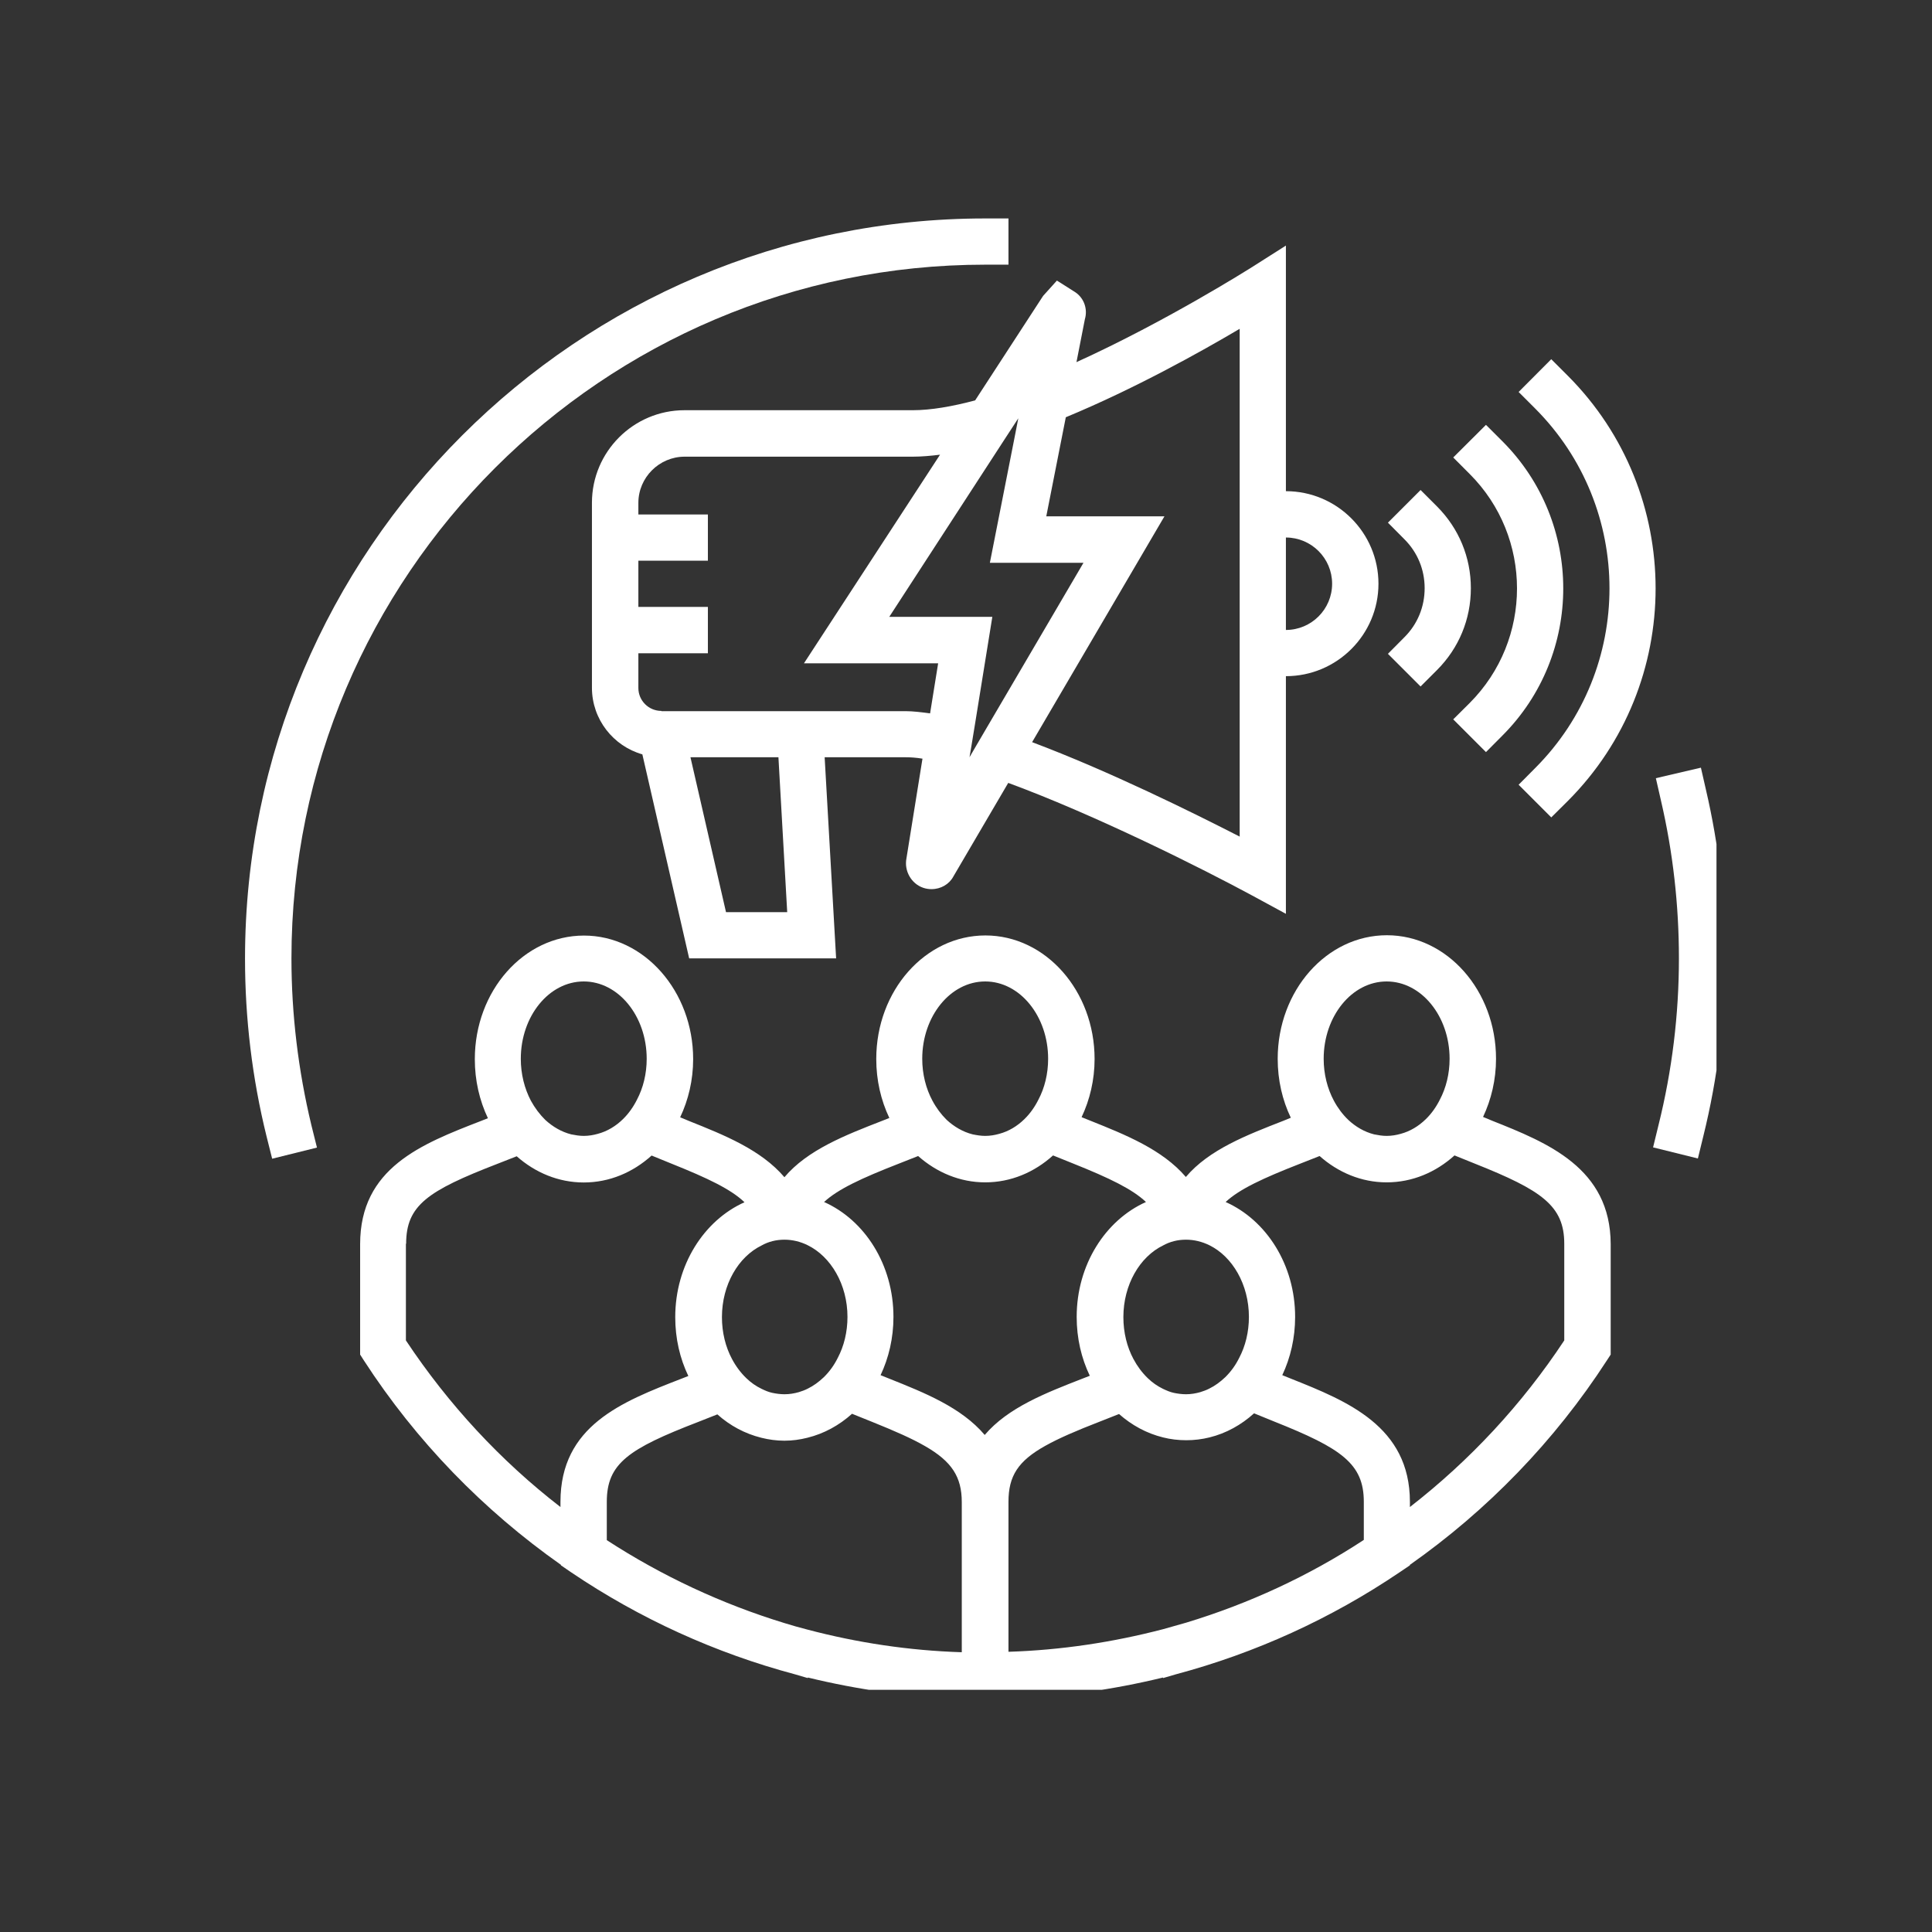
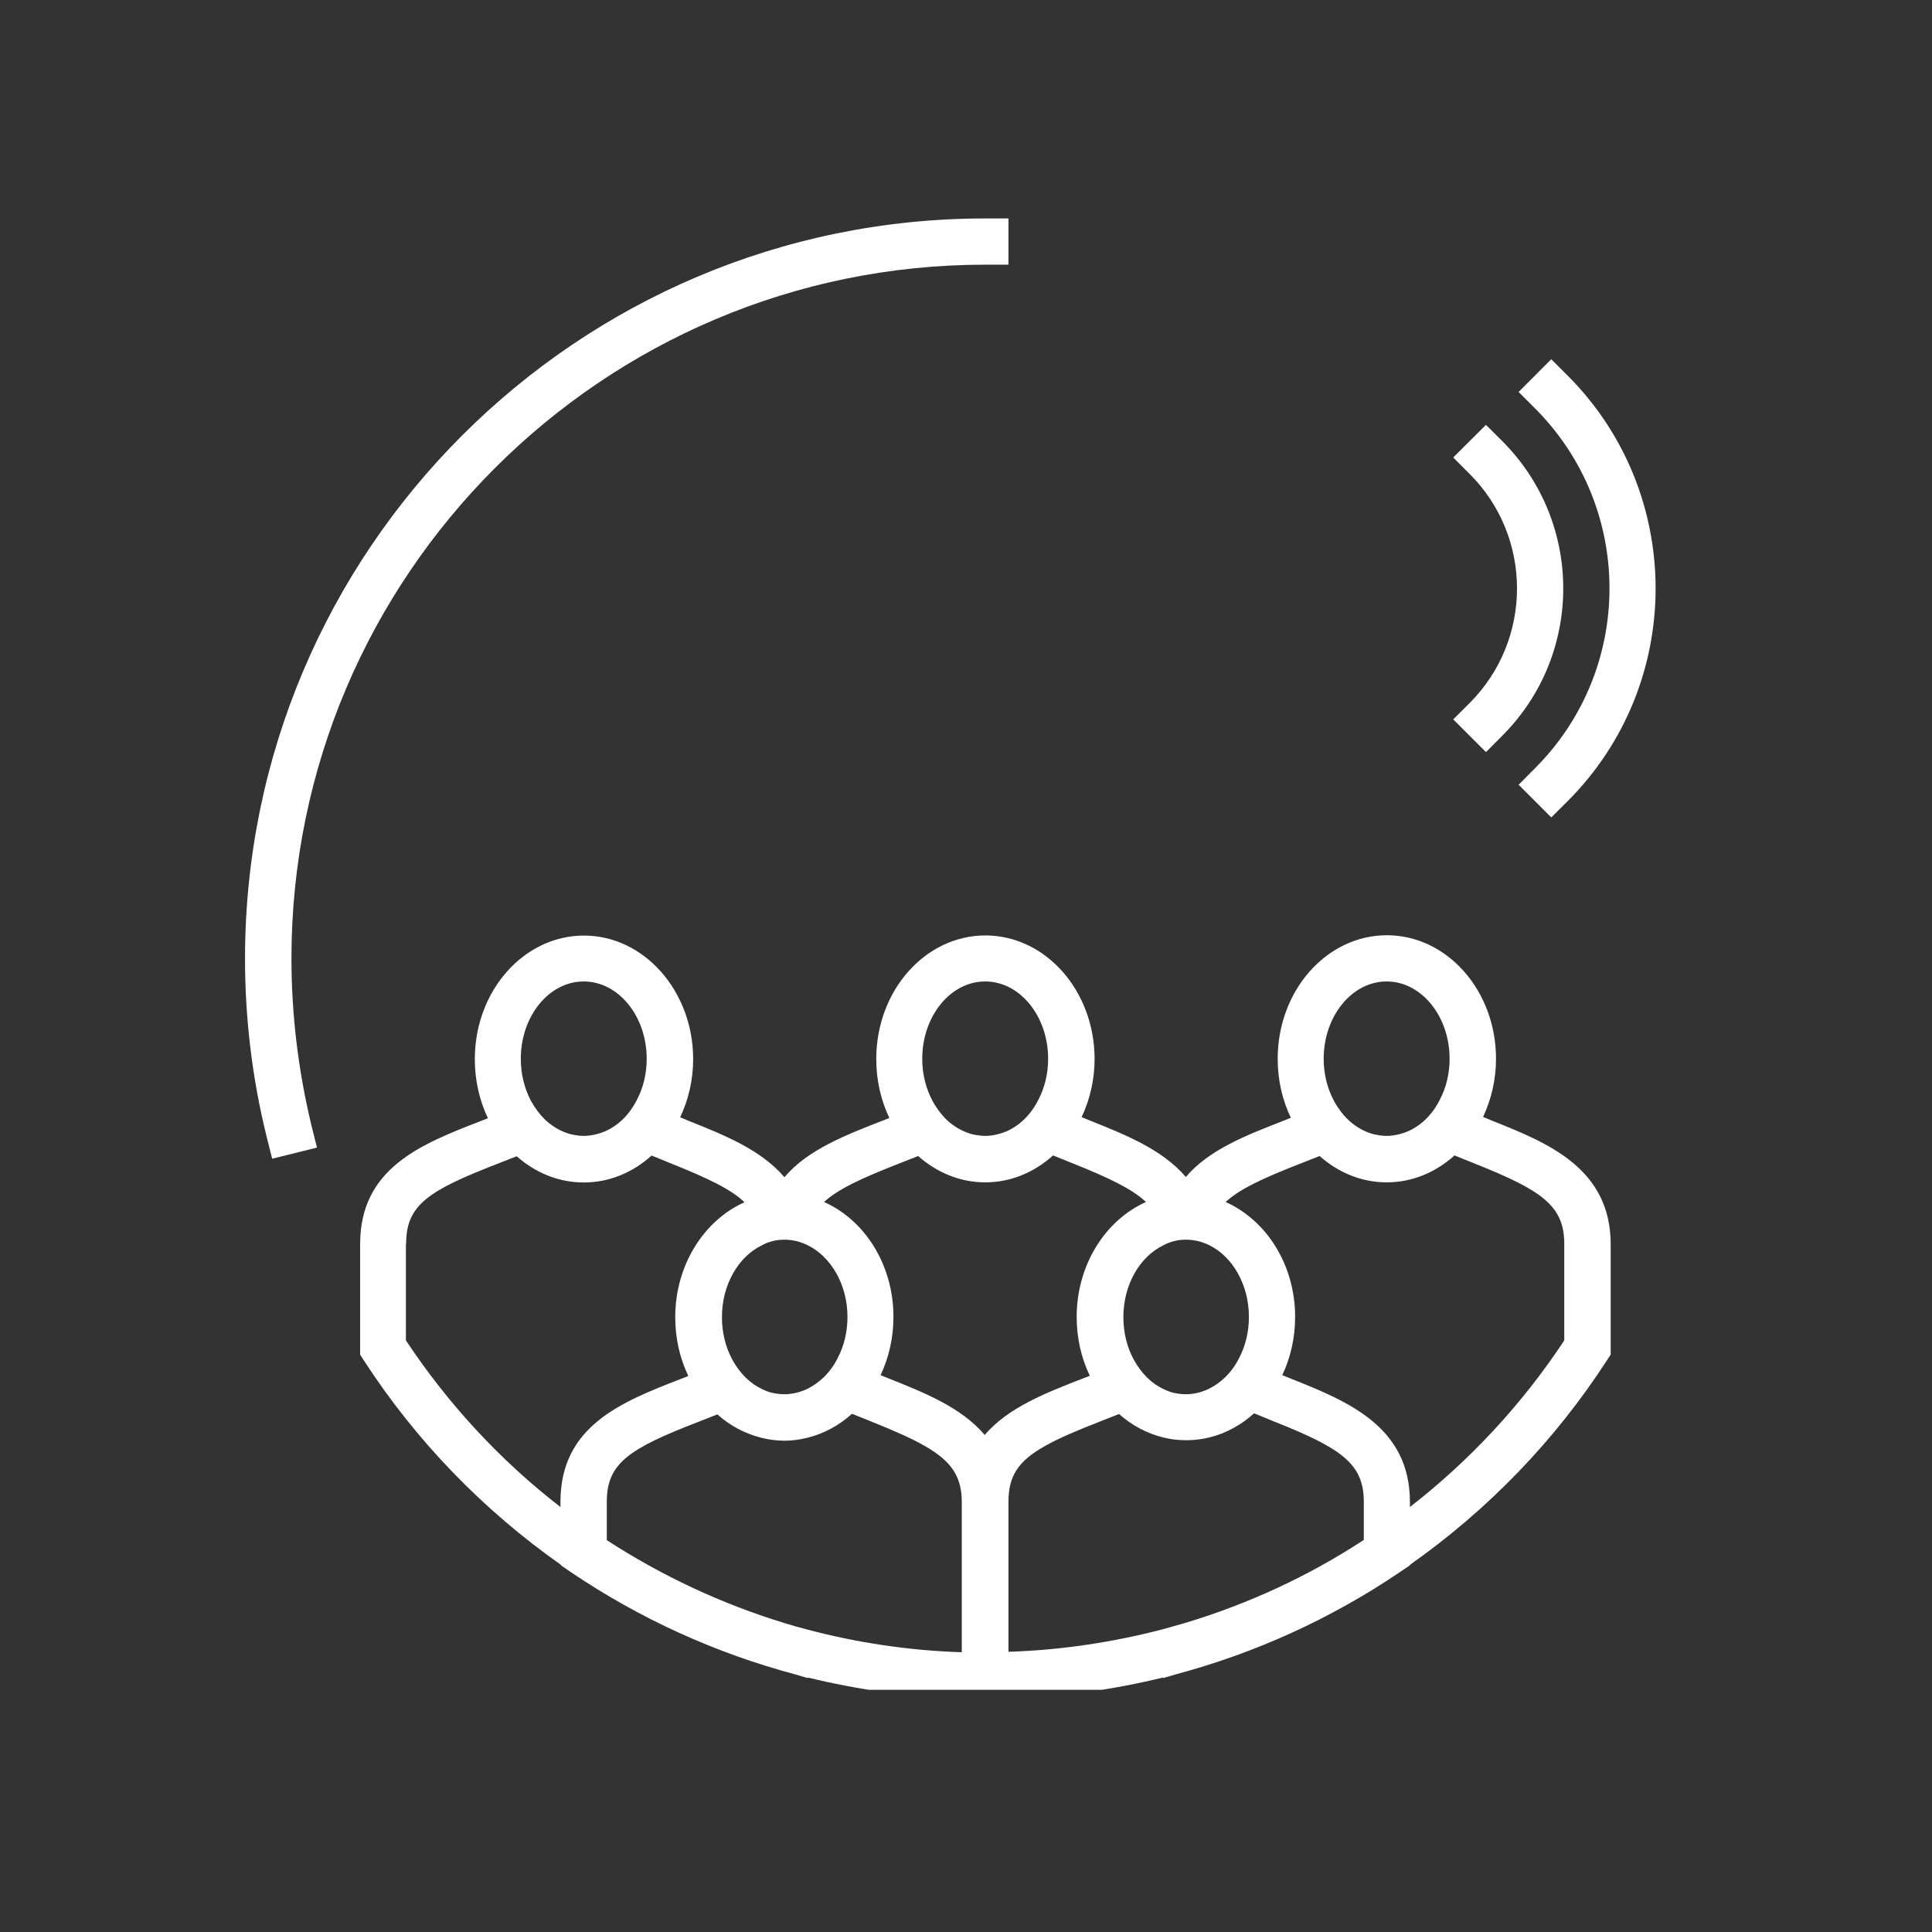
<svg xmlns="http://www.w3.org/2000/svg" width="86" zoomAndPan="magnify" viewBox="0 0 64.5 64.5" height="86" preserveAspectRatio="xMidYMid meet" version="1.0">
  <rect x="0" y="0" width="64.5" height="64.5" fill="#333333" stroke="none" />
  <defs>
    <clipPath id="2dd5774fc2">
      <path d="M 12 31 L 54 31 L 54 56.414 L 12 56.414 Z M 12 31 " clip-rule="nonzero" />
    </clipPath>
    <clipPath id="4d44b3c32d">
      <path d="M 8.188 7.293 L 34 7.293 L 34 39 L 8.188 39 Z M 8.188 7.293 " clip-rule="nonzero" />
    </clipPath>
    <clipPath id="fa810427b5">
-       <path d="M 55 25 L 57.305 25 L 57.305 39 L 55 39 Z M 55 25 " clip-rule="nonzero" />
+       <path d="M 55 25 L 57.305 25 L 55 39 Z M 55 25 " clip-rule="nonzero" />
    </clipPath>
  </defs>
  <g clip-path="url(#2dd5774fc2)">
    <path fill="#ffffff" d="M 49.812 37.414 L 49.512 37.289 C 49.785 36.711 49.945 36.047 49.945 35.348 C 49.945 33.074 48.312 31.223 46.301 31.223 C 44.289 31.223 42.656 33.07 42.656 35.348 C 42.656 36.062 42.812 36.727 43.094 37.316 L 42.855 37.414 C 41.621 37.895 40.363 38.379 39.59 39.293 C 38.805 38.375 37.562 37.879 36.41 37.418 L 36.109 37.297 C 36.383 36.719 36.543 36.055 36.543 35.355 C 36.543 33.082 34.91 31.23 32.898 31.23 C 30.887 31.23 29.254 33.074 29.254 35.355 C 29.254 36.066 29.41 36.734 29.691 37.324 L 29.453 37.418 C 28.219 37.898 26.961 38.387 26.188 39.301 C 25.402 38.379 24.16 37.887 23.008 37.426 L 22.707 37.301 C 22.98 36.727 23.141 36.062 23.141 35.359 C 23.141 33.09 21.504 31.234 19.496 31.234 C 17.484 31.234 15.852 33.082 15.852 35.359 C 15.852 36.074 16.008 36.738 16.289 37.332 L 16.051 37.426 C 14.066 38.195 12.023 38.992 12.023 41.535 L 12.023 45.223 L 12.145 45.414 C 13.895 48.117 16.141 50.422 18.727 52.242 L 18.727 52.258 L 19.062 52.488 C 21.367 54.047 23.895 55.191 26.543 55.898 L 26.969 56.023 L 26.969 56.004 C 28.648 56.414 30.371 56.656 32.129 56.711 L 32.129 56.723 L 33.668 56.723 L 33.668 56.711 C 35.418 56.656 37.145 56.414 38.828 56.004 L 38.828 56.023 L 39.254 55.898 C 41.902 55.191 44.426 54.047 46.73 52.488 L 47.07 52.258 L 47.07 52.242 C 49.656 50.422 51.898 48.117 53.648 45.414 L 53.773 45.223 L 53.773 41.535 C 53.766 38.996 51.668 38.152 49.812 37.414 Z M 47.07 50.312 L 47.07 50.141 C 47.07 47.617 44.969 46.773 43.109 46.031 L 42.809 45.91 C 43.082 45.332 43.238 44.668 43.238 43.965 C 43.238 42.223 42.277 40.734 40.918 40.129 C 41.379 39.699 42.16 39.336 43.41 38.848 L 44.055 38.594 C 44.672 39.141 45.449 39.473 46.293 39.473 C 47.152 39.473 47.934 39.137 48.559 38.574 L 49.238 38.848 C 51.473 39.738 52.223 40.254 52.223 41.523 L 52.223 44.75 C 50.809 46.891 49.066 48.762 47.07 50.312 Z M 13.559 41.523 C 13.559 40.238 14.281 39.754 16.605 38.855 L 17.25 38.602 C 17.867 39.148 18.645 39.477 19.488 39.477 C 20.348 39.477 21.129 39.141 21.754 38.578 L 22.434 38.855 C 23.633 39.336 24.402 39.703 24.855 40.137 C 23.504 40.742 22.543 42.23 22.543 43.973 C 22.543 44.688 22.699 45.352 22.98 45.938 L 22.742 46.031 C 20.758 46.801 18.711 47.598 18.711 50.141 L 18.711 50.312 C 16.715 48.77 14.973 46.891 13.551 44.75 L 13.551 41.523 Z M 17.387 35.348 C 17.387 33.926 18.328 32.766 19.488 32.766 C 20.648 32.766 21.59 33.926 21.59 35.348 C 21.59 35.848 21.473 36.32 21.266 36.711 C 21.141 36.961 20.984 37.18 20.801 37.359 C 20.559 37.598 20.27 37.77 19.961 37.852 C 19.812 37.895 19.652 37.922 19.488 37.922 C 19.344 37.922 19.207 37.898 19.07 37.871 C 18.746 37.789 18.453 37.617 18.203 37.387 C 18.02 37.207 17.855 36.988 17.723 36.746 C 17.512 36.344 17.387 35.863 17.387 35.348 Z M 30.008 38.848 L 30.652 38.594 C 31.27 39.141 32.047 39.473 32.891 39.473 C 33.75 39.473 34.531 39.137 35.156 38.574 L 35.836 38.848 C 37.035 39.328 37.805 39.699 38.258 40.129 C 36.906 40.734 35.945 42.223 35.945 43.965 C 35.945 44.68 36.102 45.344 36.383 45.93 L 36.145 46.023 C 34.91 46.504 33.652 46.992 32.875 47.906 C 32.094 46.984 30.852 46.492 29.699 46.031 L 29.398 45.91 C 29.672 45.332 29.828 44.668 29.828 43.965 C 29.828 42.223 28.871 40.734 27.512 40.129 C 27.977 39.699 28.758 39.336 30.008 38.848 Z M 30.789 35.348 C 30.789 33.926 31.73 32.766 32.891 32.766 C 34.051 32.766 34.992 33.926 34.992 35.348 C 34.992 35.848 34.875 36.32 34.668 36.711 C 34.543 36.961 34.387 37.18 34.203 37.359 C 33.961 37.598 33.672 37.77 33.363 37.852 C 33.215 37.895 33.055 37.922 32.891 37.922 C 32.746 37.922 32.609 37.898 32.473 37.871 C 32.148 37.789 31.855 37.617 31.605 37.387 C 31.422 37.207 31.258 36.988 31.129 36.746 C 30.914 36.344 30.789 35.863 30.789 35.348 Z M 26.188 41.387 C 26.191 41.387 26.191 41.387 26.188 41.387 C 26.461 41.387 26.723 41.453 26.961 41.57 C 27.738 41.949 28.293 42.883 28.293 43.965 C 28.293 44.469 28.176 44.941 27.969 45.332 C 27.848 45.578 27.688 45.797 27.504 45.977 C 27.34 46.133 27.16 46.266 26.969 46.359 C 26.871 46.41 26.77 46.445 26.668 46.477 C 26.516 46.52 26.359 46.547 26.191 46.547 C 26.047 46.547 25.91 46.527 25.781 46.5 C 25.656 46.473 25.539 46.422 25.426 46.367 C 25.238 46.277 25.066 46.156 24.918 46.012 C 24.73 45.832 24.566 45.613 24.438 45.371 C 24.223 44.969 24.102 44.488 24.102 43.973 C 24.102 42.891 24.648 41.957 25.43 41.578 C 25.652 41.453 25.91 41.387 26.188 41.387 Z M 39.594 41.387 C 39.871 41.387 40.129 41.453 40.371 41.57 C 41.145 41.949 41.695 42.883 41.695 43.965 C 41.695 44.469 41.578 44.941 41.371 45.332 C 41.25 45.578 41.09 45.797 40.906 45.977 C 40.742 46.133 40.562 46.266 40.371 46.359 C 40.273 46.41 40.172 46.445 40.07 46.477 C 39.918 46.52 39.762 46.547 39.594 46.547 C 39.453 46.547 39.312 46.527 39.184 46.5 C 39.059 46.473 38.945 46.422 38.828 46.367 C 38.641 46.277 38.469 46.156 38.32 46.012 C 38.133 45.832 37.969 45.613 37.84 45.371 C 37.625 44.969 37.504 44.488 37.504 43.973 C 37.504 42.891 38.051 41.957 38.832 41.578 C 39.059 41.453 39.312 41.387 39.594 41.387 C 39.59 41.387 39.59 41.387 39.594 41.387 Z M 20.258 51.418 L 20.258 50.141 C 20.258 48.859 20.977 48.371 23.305 47.473 L 23.949 47.219 C 24.375 47.598 24.867 47.863 25.418 48 C 25.664 48.062 25.926 48.098 26.188 48.098 C 26.453 48.098 26.707 48.062 26.953 48 C 27.512 47.863 28.02 47.582 28.445 47.199 L 29.125 47.473 C 29.871 47.773 30.449 48.027 30.887 48.281 C 31.773 48.789 32.109 49.305 32.109 50.148 L 32.109 55.16 C 30.352 55.105 28.621 54.844 26.949 54.402 C 26.688 54.336 26.434 54.262 26.18 54.184 C 24.102 53.547 22.109 52.621 20.258 51.418 Z M 33.668 50.137 C 33.668 49.277 33.988 48.777 34.895 48.27 C 35.348 48.016 35.938 47.762 36.715 47.461 L 37.359 47.207 C 37.785 47.582 38.277 47.852 38.828 47.988 C 39.074 48.051 39.336 48.082 39.602 48.082 C 39.871 48.082 40.125 48.051 40.379 47.988 C 40.934 47.852 41.441 47.57 41.867 47.184 L 42.547 47.461 C 44.785 48.352 45.531 48.867 45.531 50.137 L 45.531 51.41 C 43.684 52.621 41.688 53.539 39.602 54.172 C 39.348 54.246 39.086 54.32 38.828 54.391 C 37.152 54.828 35.422 55.09 33.668 55.145 Z M 44.191 35.348 C 44.191 33.926 45.133 32.766 46.293 32.766 C 47.453 32.766 48.395 33.926 48.395 35.348 C 48.395 35.848 48.277 36.32 48.07 36.711 C 47.945 36.961 47.789 37.18 47.605 37.359 C 47.363 37.598 47.074 37.77 46.766 37.852 C 46.617 37.895 46.457 37.922 46.293 37.922 C 46.148 37.922 46.012 37.898 45.875 37.871 C 45.551 37.789 45.258 37.617 45.012 37.387 C 44.824 37.207 44.66 36.988 44.531 36.746 C 44.316 36.344 44.191 35.863 44.191 35.348 Z M 44.191 35.348 " fill-opacity="1" fill-rule="nonzero" />
  </g>
  <g clip-path="url(#4d44b3c32d)">
    <path fill="#ffffff" d="M 9.73 31.996 C 9.73 19.227 20.121 8.836 32.891 8.836 L 33.668 8.836 L 33.668 7.293 L 32.891 7.293 C 19.27 7.293 8.18 18.375 8.18 32.004 C 8.18 33.996 8.418 35.992 8.898 37.934 L 9.086 38.684 L 10.582 38.312 L 10.395 37.562 C 9.957 35.738 9.73 33.863 9.73 31.996 Z M 9.73 31.996 " fill-opacity="1" fill-rule="nonzero" />
  </g>
  <g clip-path="url(#fa810427b5)">
-     <path fill="#ffffff" d="M 56.957 26.383 L 56.785 25.629 L 55.281 25.98 L 55.453 26.734 C 55.852 28.449 56.051 30.219 56.051 31.996 C 56.051 33.863 55.824 35.738 55.371 37.555 L 55.188 38.305 L 56.684 38.676 L 56.867 37.926 C 57.348 35.984 57.59 33.988 57.59 31.996 C 57.602 30.105 57.383 28.215 56.957 26.383 Z M 56.957 26.383 " fill-opacity="1" fill-rule="nonzero" />
-   </g>
-   <path fill="#ffffff" d="M 30.469 13.695 L 22.852 13.695 C 21.148 13.695 19.762 15.082 19.762 16.785 L 19.762 22.961 C 19.762 24.016 20.477 24.91 21.445 25.184 L 23.008 31.996 L 27.914 31.996 L 27.531 25.281 L 30.223 25.281 C 30.395 25.281 30.586 25.293 30.797 25.328 L 30.262 28.656 C 30.18 29.074 30.422 29.5 30.816 29.637 C 30.914 29.672 31.012 29.684 31.098 29.684 C 31.41 29.684 31.691 29.52 31.828 29.262 L 33.66 26.137 C 36.59 27.215 40.184 29.02 41.793 29.891 L 42.93 30.508 L 42.93 22.574 C 44.633 22.574 46.02 21.191 46.02 19.488 C 46.02 17.785 44.633 16.398 42.93 16.398 L 42.93 8.199 L 41.742 8.953 C 41.695 8.98 38.945 10.723 35.938 12.09 L 36.219 10.656 C 36.316 10.328 36.199 9.961 35.902 9.758 L 35.285 9.367 L 34.824 9.879 L 32.555 13.367 C 31.793 13.57 31.078 13.695 30.469 13.695 Z M 44.473 19.488 C 44.473 20.34 43.781 21.031 42.93 21.031 L 42.93 17.945 C 43.781 17.945 44.473 18.637 44.473 19.488 Z M 41.387 16.398 L 41.387 27.93 C 39.848 27.141 37.035 25.746 34.457 24.777 L 38.875 17.238 L 34.93 17.238 L 35.582 13.93 C 37.859 12.988 40.074 11.754 41.387 10.977 Z M 26.281 30.453 L 24.238 30.453 L 23.051 25.281 L 25.988 25.281 Z M 22.082 23.734 C 21.656 23.734 21.312 23.391 21.312 22.969 L 21.312 21.809 L 23.633 21.809 L 23.633 20.262 L 21.312 20.262 L 21.312 18.719 L 23.633 18.719 L 23.633 17.176 L 21.312 17.176 L 21.312 16.789 C 21.312 15.941 22.008 15.246 22.859 15.246 L 30.477 15.246 C 30.762 15.246 31.07 15.219 31.383 15.18 L 26.84 22.145 L 31.32 22.145 L 31.051 23.816 C 30.758 23.777 30.477 23.742 30.227 23.742 L 22.082 23.742 Z M 32.367 25.281 L 32.43 24.91 L 32.555 24.148 L 33.129 20.594 L 29.688 20.594 L 33.535 14.672 L 33.996 13.965 L 33.879 14.566 L 33.047 18.789 L 36.172 18.789 L 32.953 24.277 L 32.555 24.957 Z M 32.367 25.281 " fill-opacity="1" fill-rule="nonzero" />
-   <path fill="#ffffff" d="M 46.336 21.828 L 47.426 22.918 L 47.973 22.371 C 48.703 21.641 49.105 20.676 49.105 19.637 C 49.105 18.609 48.707 17.641 47.973 16.906 L 47.426 16.359 L 46.336 17.449 L 46.883 18 C 47.324 18.438 47.562 19.016 47.562 19.637 C 47.562 20.258 47.324 20.84 46.883 21.277 Z M 46.336 21.828 " fill-opacity="1" fill-rule="nonzero" />
+     </g>
  <path fill="#ffffff" d="M 49.066 23.469 L 48.516 24.016 L 49.609 25.109 L 50.156 24.559 C 52.867 21.848 52.867 17.441 50.156 14.73 L 49.609 14.184 L 48.516 15.273 L 49.066 15.824 C 51.172 17.93 51.172 21.359 49.066 23.469 Z M 49.066 23.469 " fill-opacity="1" fill-rule="nonzero" />
  <path fill="#ffffff" d="M 51.246 25.648 L 50.699 26.199 L 51.789 27.289 L 52.34 26.742 C 56.25 22.828 56.25 16.461 52.34 12.543 L 51.789 11.992 L 50.699 13.086 L 51.246 13.633 C 54.562 16.949 54.562 22.336 51.246 25.648 Z M 51.246 25.648 " fill-opacity="1" fill-rule="nonzero" />
</svg>